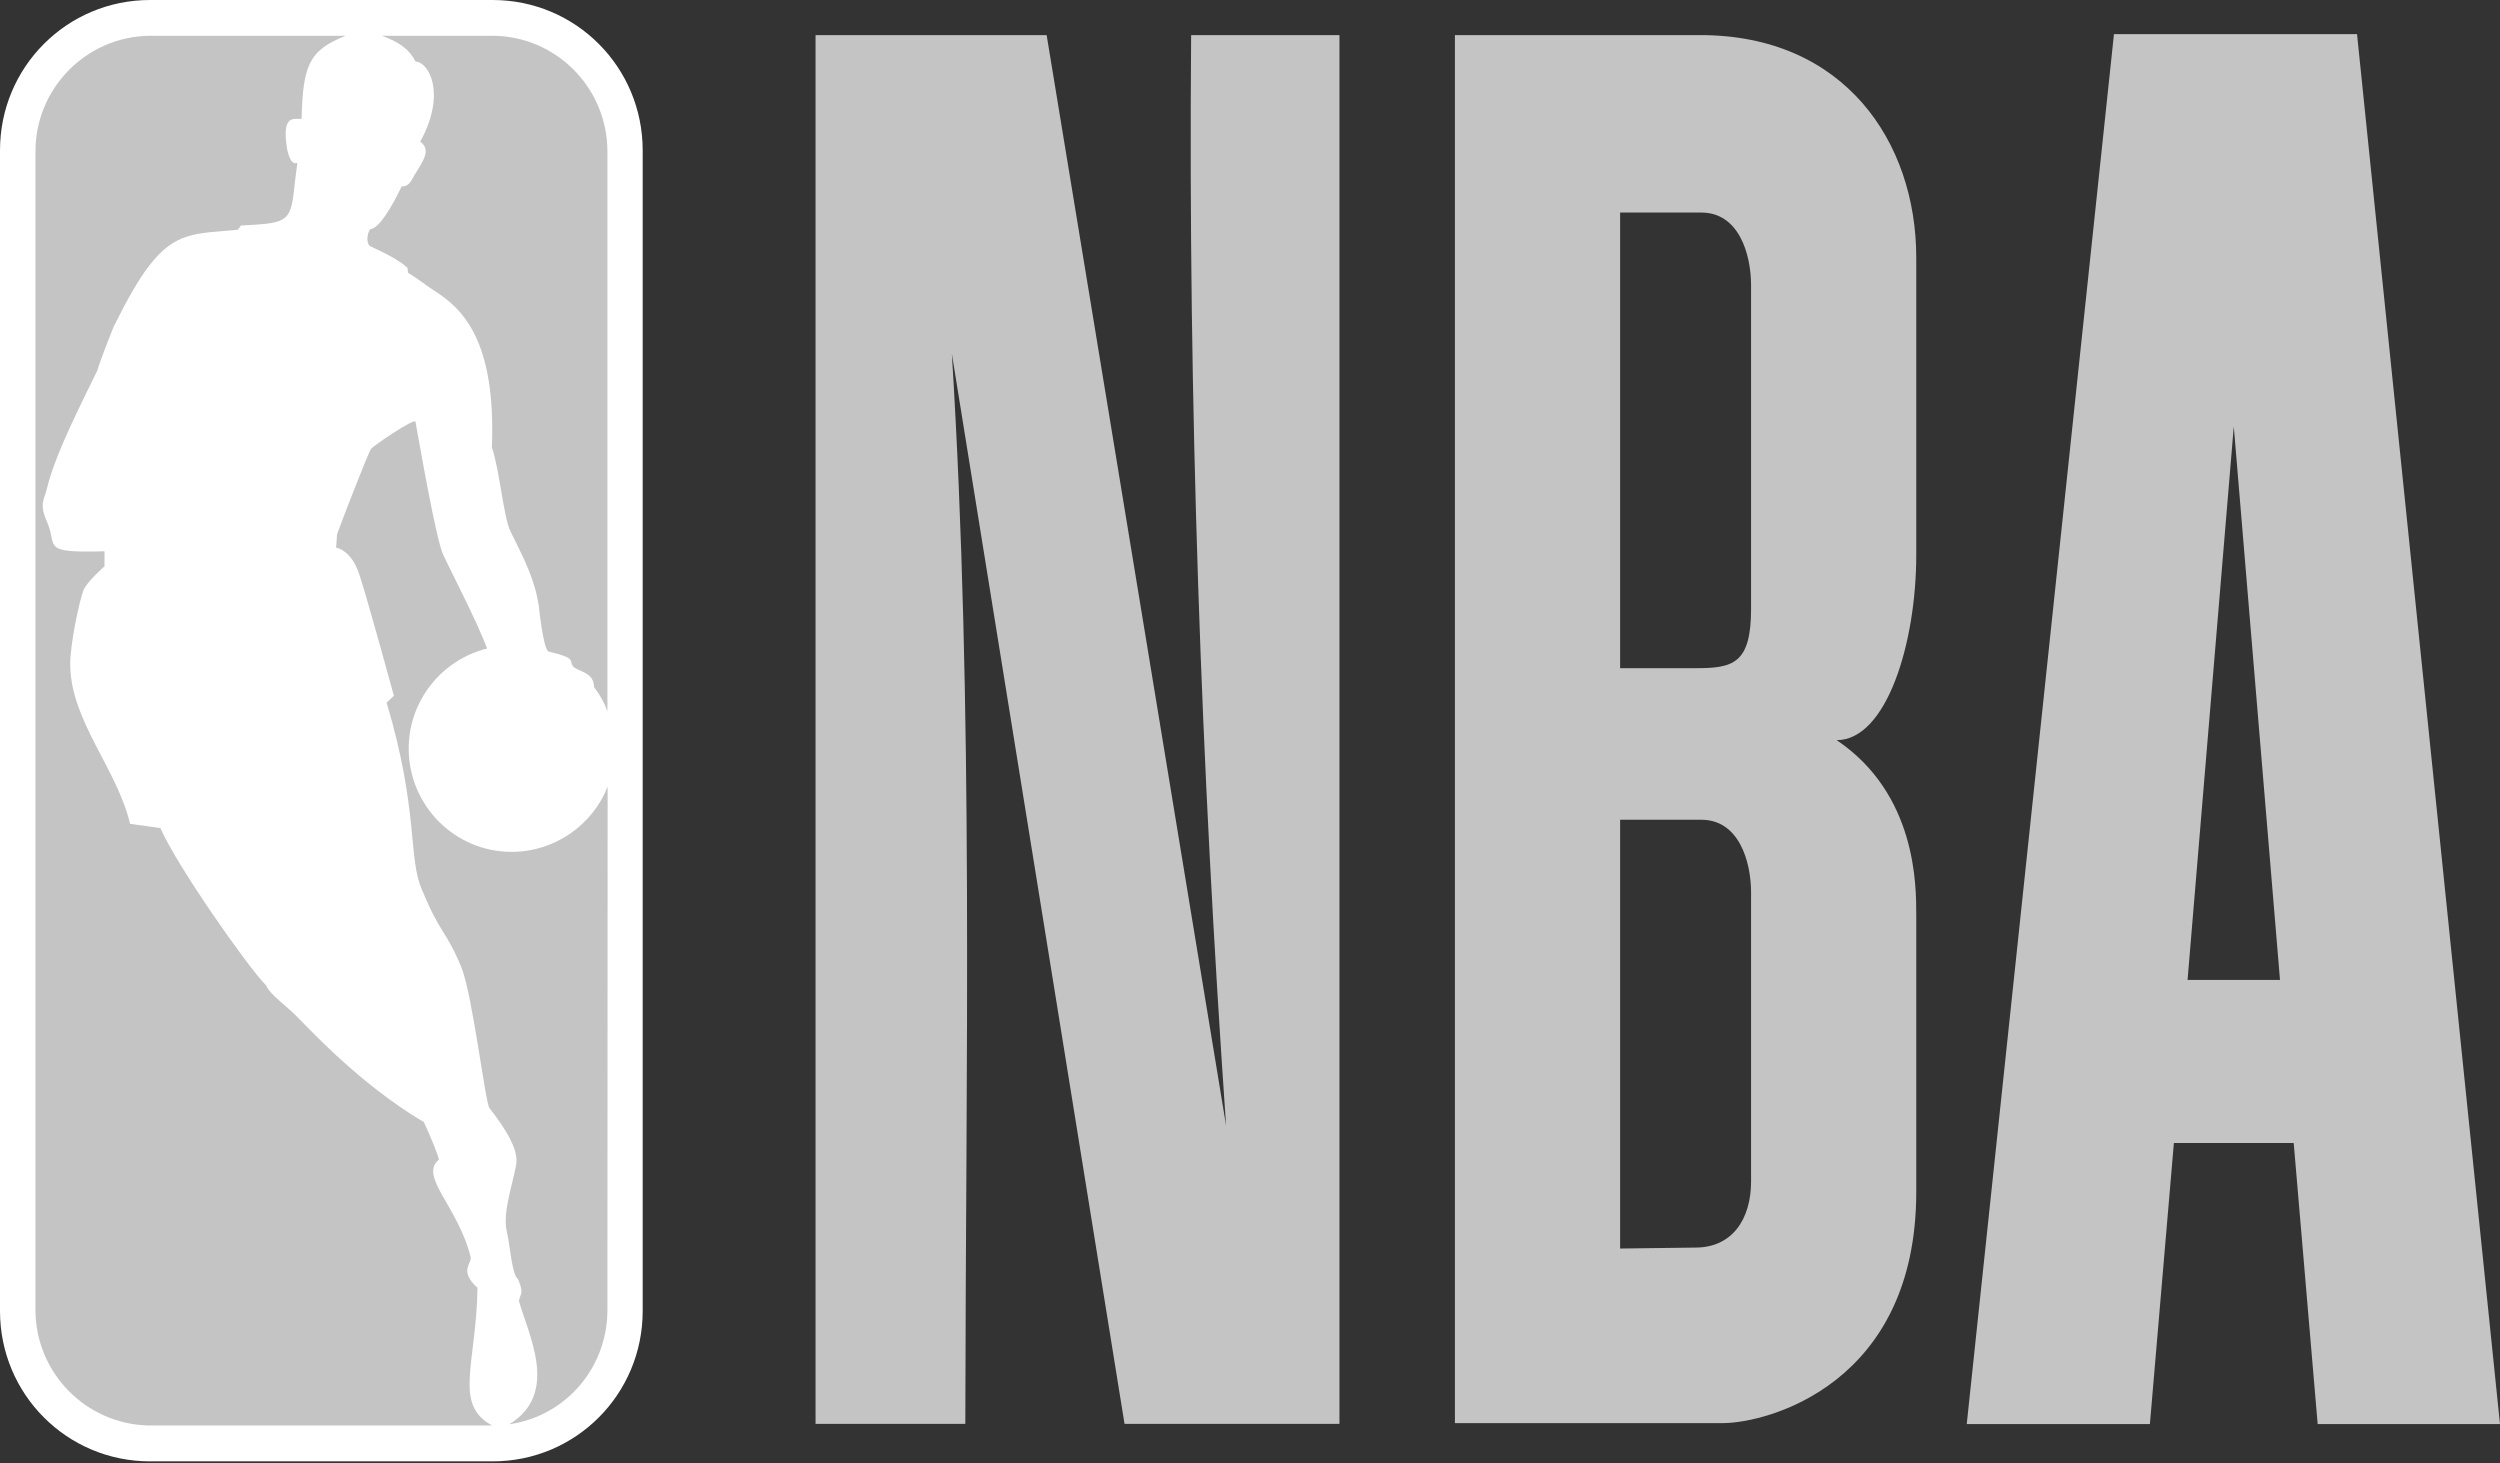
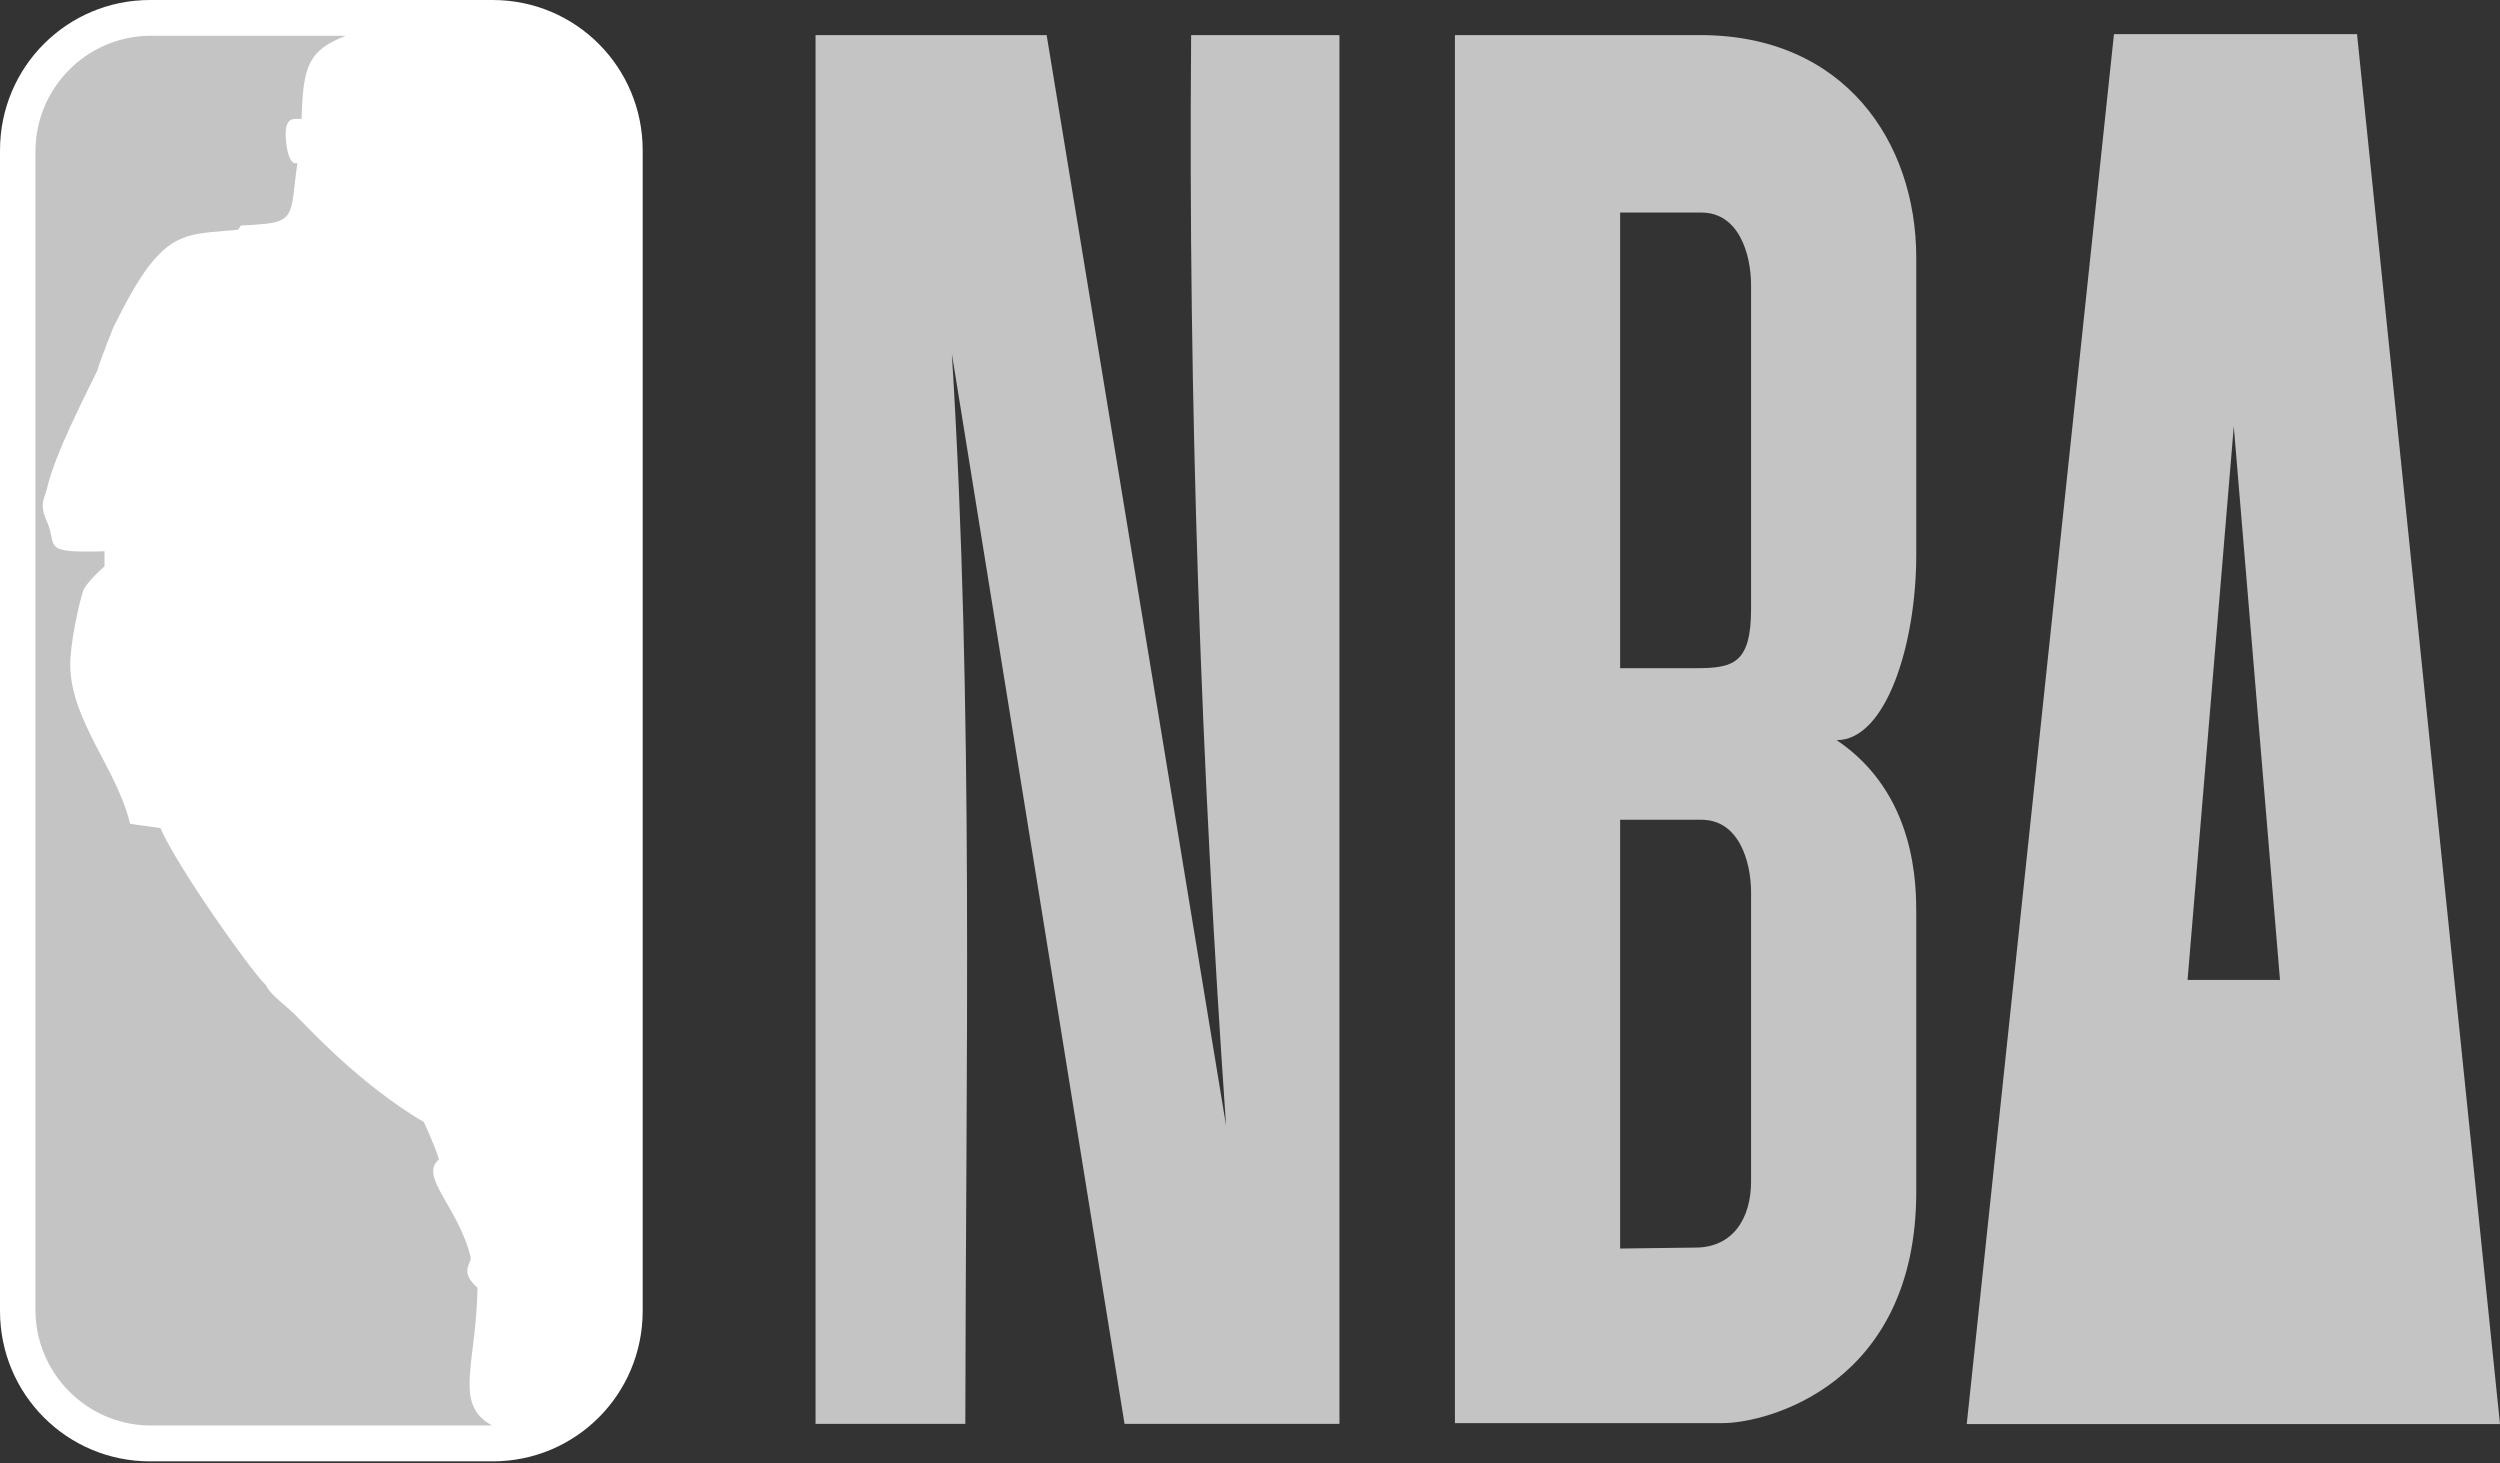
<svg xmlns="http://www.w3.org/2000/svg" width="123" height="72" viewBox="0 0 123 72" fill="none">
  <rect x="0" y="0" width="123" height="72" fill="#333333" stroke="none" />
  <g clip-path="url(#clip0_3346_23325)">
    <path d="M7.383 0H24.237C28.327 0 31.62 3.3 31.62 7.399V64.5C31.62 68.599 28.327 71.899 24.237 71.899H7.383C3.293 71.899 0 68.599 0 64.5V7.399C0 3.3 3.293 0 7.383 0Z" fill="white" />
-     <path d="M20.05 13.179L20.074 13.422C20.582 13.723 20.848 13.967 21.368 14.303C22.732 15.171 24.408 16.711 24.2 22.004C24.592 23.162 24.766 25.42 25.113 26.138C25.818 27.563 26.303 28.489 26.511 29.821C26.511 29.821 26.719 31.906 26.985 32.056C28.395 32.38 27.99 32.519 28.187 32.774C28.406 33.052 29.227 33.041 29.227 33.805C29.516 34.187 29.735 34.569 29.885 34.986V7.458C29.885 4.308 27.343 1.76 24.211 1.76H18.791C19.657 2.073 20.154 2.444 20.443 3.023C21.137 3.081 21.957 4.644 20.674 6.972C21.241 7.366 20.801 7.945 20.397 8.605C20.27 8.813 20.143 9.195 19.761 9.172C19.253 10.226 18.663 11.222 18.213 11.28C18.086 11.442 17.993 11.894 18.19 12.102C18.849 12.403 19.646 12.797 20.05 13.179Z" fill="#C4C4C4" />
-     <path d="M25.112 70.065L25.055 70.076C27.539 68.559 26.002 65.687 25.528 63.996L25.621 63.707C25.748 63.475 25.482 62.931 25.482 62.931C25.17 62.676 25.101 61.263 24.939 60.615C24.673 59.561 25.413 57.72 25.413 57.094C25.413 56.468 24.939 55.612 24.084 54.523C23.876 54.28 23.252 48.941 22.697 47.586C21.922 45.721 21.691 46.023 20.767 43.788C20.062 42.224 20.617 39.92 19.022 34.569L19.38 34.233C19.38 34.233 18.109 29.578 17.693 28.304C17.288 27.03 16.537 26.949 16.537 26.949L16.583 26.289C16.641 26.092 18.132 22.212 18.259 22.085C18.27 22.004 20.408 20.533 20.443 20.753C20.616 21.703 21.448 26.532 21.806 27.296C22.165 28.072 23.402 30.435 23.968 31.906C21.76 32.45 20.108 34.453 20.108 36.828C20.108 39.63 22.373 41.912 25.17 41.912C27.307 41.912 29.157 40.58 29.896 38.704L29.885 64.448C29.885 67.297 27.84 69.648 25.112 70.065Z" fill="#C4C4C4" />
    <path d="M17.01 1.76C15.161 2.478 14.907 3.277 14.838 5.848C14.526 5.883 13.879 5.582 14.098 7.145C14.098 7.145 14.214 8.188 14.63 8.014C14.306 10.284 14.563 10.852 13.058 11.014C12.735 11.048 12.342 11.071 11.856 11.095L11.706 11.303C9.649 11.5 8.63 11.368 7.303 13.121C6.794 13.793 6.251 14.743 5.581 16.098C5.581 16.098 4.968 17.615 4.783 18.24C4.194 19.479 2.749 22.224 2.322 23.984C2.183 24.586 1.917 24.772 2.299 25.64C2.865 26.891 1.929 27.215 5.142 27.123V27.864C5.142 27.864 4.286 28.605 4.102 29.045C3.928 29.497 3.431 31.709 3.455 32.763C3.512 35.507 5.743 37.8 6.401 40.533L7.892 40.742C8.701 42.607 12.237 47.632 13.058 48.443C13.07 48.455 13.081 48.467 13.093 48.478C13.277 48.953 14.191 49.544 14.722 50.134C15.046 50.447 16.537 52.068 18.524 53.609C19.254 54.174 20.039 54.732 20.859 55.207C20.836 55.195 21.344 56.214 21.599 57.048C20.581 57.87 22.558 59.376 23.159 61.866C23.193 62.201 22.581 62.538 23.494 63.36C23.436 67.123 22.292 69.092 24.21 70.134H7.303C4.229 70.065 1.744 67.54 1.744 64.448V7.458C1.744 4.343 4.229 1.83 7.303 1.76H17.01Z" fill="#C4C4C4" />
    <path fill-rule="evenodd" clip-rule="evenodd" d="M40.125 1.727V70.054H47.494C47.514 52.458 47.912 34.791 46.831 17.401L55.327 70.054H65.901V1.727H58.604C58.455 19.843 59.097 37.707 60.323 55.383L51.495 1.727H40.125Z" fill="#C4C4C4" />
-     <path fill-rule="evenodd" clip-rule="evenodd" d="M104.007 1.68L96.764 70.064H105.775L106.955 56.236H112.85L114.029 70.064H122.999L115.966 1.68H104.007ZM109.902 20.982L112.176 48.213H107.628L109.902 20.982Z" fill="#C4C4C4" />
+     <path fill-rule="evenodd" clip-rule="evenodd" d="M104.007 1.68L96.764 70.064H105.775H112.85L114.029 70.064H122.999L115.966 1.68H104.007ZM109.902 20.982L112.176 48.213H107.628L109.902 20.982Z" fill="#C4C4C4" />
    <path d="M71.582 1.727V70.017H84.763C86.923 70.017 94.28 68.125 94.28 58.643V45.004C94.28 43.567 94.292 39.062 90.364 36.415C92.818 36.415 94.28 31.643 94.28 27.306V12.676C94.28 6.976 90.739 1.712 83.626 1.727H71.582ZM79.71 10.458H83.71C85.543 10.458 86.153 12.485 86.153 14.045V29.949C86.153 32.67 85.26 32.875 83.415 32.875H79.71V10.458ZM79.71 40.332H83.71C85.543 40.332 86.153 42.359 86.153 43.919V58.124C86.153 59.975 85.232 61.381 83.415 61.381L79.71 61.428V40.332Z" fill="#C4C4C4" />
  </g>
  <defs>
    <clipPath id="clip0_3346_23325">
      <rect width="123" height="71.899" fill="white" />
    </clipPath>
  </defs>
</svg>